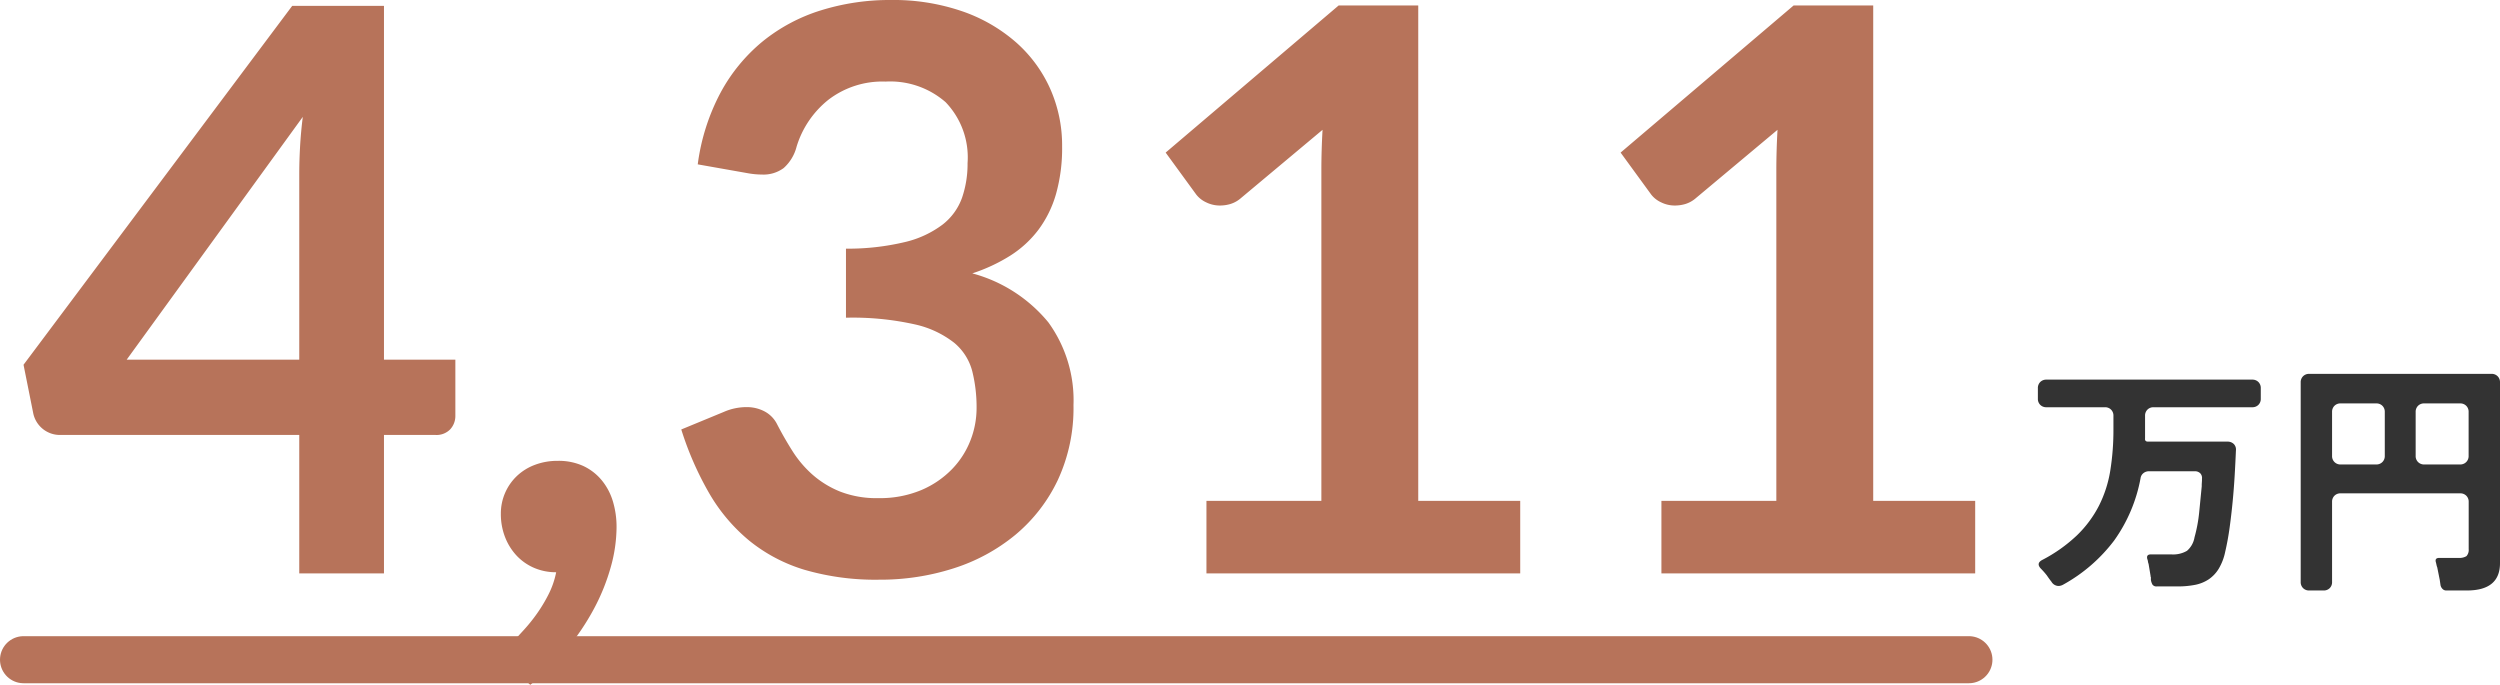
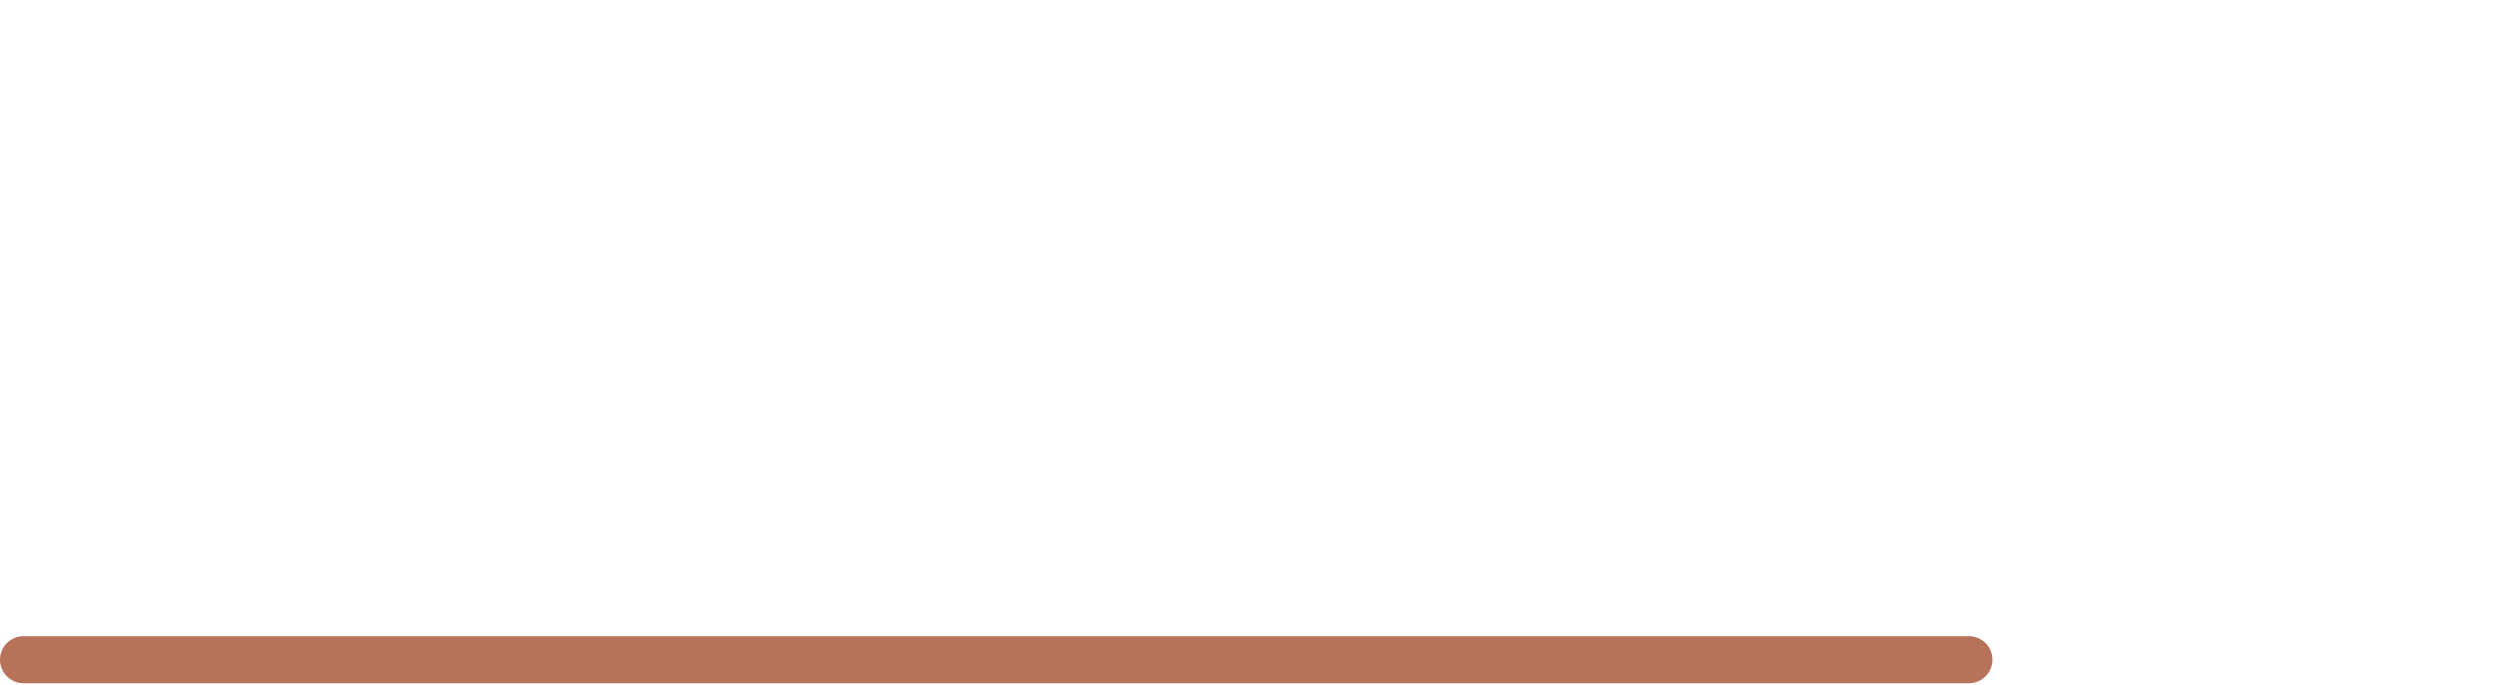
<svg xmlns="http://www.w3.org/2000/svg" width="159.352" height="43.649" viewBox="0 0 159.352 43.649">
  <g id="グループ_387" data-name="グループ 387" transform="translate(-959 -10278.442)">
    <line id="線_3" data-name="線 3" x2="124" transform="translate(960.5 10320.492)" fill="none" stroke="#b7735a" stroke-linecap="round" stroke-width="3" />
-     <path id="パス_500" data-name="パス 500" d="M49.925,35.375h4.55V38.95a1.249,1.249,0,0,1-.325.862,1.21,1.21,0,0,1-.95.362H49.925V49h-5.4V40.175H29.275a1.738,1.738,0,0,1-1.7-1.35L26.95,35.7,44.075,12.825h5.85Zm-5.4-11.825q0-.8.05-1.725T44.75,19.9L33.525,35.375h11ZM57.375,45.2a3.293,3.293,0,0,1,1-2.388,3.383,3.383,0,0,1,1.15-.725A4.036,4.036,0,0,1,61,41.825a3.762,3.762,0,0,1,1.65.337,3.373,3.373,0,0,1,1.175.925,3.859,3.859,0,0,1,.7,1.35,5.669,5.669,0,0,1,.225,1.612,9.571,9.571,0,0,1-.363,2.525,13.043,13.043,0,0,1-1.062,2.65A15.538,15.538,0,0,1,59.25,56.1l-1.075-.975a1.159,1.159,0,0,1-.45-.925.954.954,0,0,1,.138-.45,1.988,1.988,0,0,1,.338-.45l.675-.737a10.5,10.5,0,0,0,.8-1,9.734,9.734,0,0,0,.737-1.225,5.451,5.451,0,0,0,.488-1.413,3.484,3.484,0,0,1-1.425-.287,3.332,3.332,0,0,1-1.112-.788,3.668,3.668,0,0,1-.725-1.175A4.036,4.036,0,0,1,57.375,45.2ZM82.25,12.45a13.457,13.457,0,0,1,4.512.712A10.3,10.3,0,0,1,90.2,15.137,8.651,8.651,0,0,1,92.387,18.1a8.876,8.876,0,0,1,.763,3.675,10.756,10.756,0,0,1-.388,3.038A7.069,7.069,0,0,1,91.637,27.1a6.819,6.819,0,0,1-1.8,1.65,10.917,10.917,0,0,1-2.412,1.125A9.442,9.442,0,0,1,92.275,33a8.453,8.453,0,0,1,1.6,5.275,10.871,10.871,0,0,1-1,4.775,10.26,10.26,0,0,1-2.7,3.487,11.766,11.766,0,0,1-3.937,2.138A15.275,15.275,0,0,1,81.5,49.4a16.166,16.166,0,0,1-4.75-.625,10.313,10.313,0,0,1-3.525-1.85,11.172,11.172,0,0,1-2.55-3,20.245,20.245,0,0,1-1.8-4.1L71.6,38.7a3.586,3.586,0,0,1,1.425-.3,2.42,2.42,0,0,1,1.162.275,1.871,1.871,0,0,1,.787.8q.45.875.988,1.725a7,7,0,0,0,1.287,1.513,6.127,6.127,0,0,0,1.762,1.075,6.381,6.381,0,0,0,2.413.413,6.833,6.833,0,0,0,2.75-.513,5.973,5.973,0,0,0,1.962-1.338,5.484,5.484,0,0,0,1.175-1.837,5.662,5.662,0,0,0,.387-2.038,9.43,9.43,0,0,0-.275-2.362,3.5,3.5,0,0,0-1.15-1.812,6.247,6.247,0,0,0-2.513-1.175,18.121,18.121,0,0,0-4.387-.425V28.3a15.623,15.623,0,0,0,3.775-.425,6.428,6.428,0,0,0,2.387-1.113,3.769,3.769,0,0,0,1.238-1.712,6.621,6.621,0,0,0,.35-2.2,5.077,5.077,0,0,0-1.4-3.888A5.369,5.369,0,0,0,81.9,17.65a5.65,5.65,0,0,0-3.65,1.162A6.079,6.079,0,0,0,76.225,21.8a2.723,2.723,0,0,1-.825,1.363,2.161,2.161,0,0,1-1.375.413,5.181,5.181,0,0,1-.85-.075l-3.25-.575a13.407,13.407,0,0,1,1.45-4.562,10.94,10.94,0,0,1,2.688-3.275,11.132,11.132,0,0,1,3.7-1.975A14.756,14.756,0,0,1,82.25,12.45Zm20.1,31.925h7.325V23.3q0-1.225.075-2.575l-5.2,4.35a1.844,1.844,0,0,1-.663.375,2.325,2.325,0,0,1-.662.1,1.963,1.963,0,0,1-.912-.212,1.7,1.7,0,0,1-.613-.487l-1.95-2.675L110.775,12.8h5.075V44.375h6.5V49h-20Zm29,0h7.325V23.3q0-1.225.075-2.575l-5.2,4.35a1.844,1.844,0,0,1-.663.375,2.325,2.325,0,0,1-.662.1,1.963,1.963,0,0,1-.913-.212,1.7,1.7,0,0,1-.613-.487l-1.95-2.675L139.775,12.8h5.075V44.375h6.5V49h-20Z" transform="translate(933.55 10265.992)" fill="#b7735a" />
-     <path id="パス_499" data-name="パス 499" d="M-14.24.528q-.08-.1-.152-.2t-.152-.216a4.9,4.9,0,0,0-.352-.4q-.352-.352.08-.576A9.636,9.636,0,0,0-12.6-2.44a7.192,7.192,0,0,0,1.392-1.88,7.66,7.66,0,0,0,.72-2.24,16.4,16.4,0,0,0,.2-2.656v-.832a.531.531,0,0,0-.152-.392.531.531,0,0,0-.392-.152H-14.56a.531.531,0,0,1-.392-.152.531.531,0,0,1-.152-.392v-.672a.531.531,0,0,1,.152-.392.531.531,0,0,1,.392-.152H-1.44a.531.531,0,0,1,.392.152.531.531,0,0,1,.152.392v.672a.531.531,0,0,1-.152.392.531.531,0,0,1-.392.152H-7.728a.531.531,0,0,0-.392.152.531.531,0,0,0-.152.392v1.44Q-8.3-8.4-8.08-8.4h5.056a.551.551,0,0,1,.408.152.5.5,0,0,1,.136.408q-.032.768-.08,1.592t-.128,1.656q-.08.832-.192,1.656T-3.168-1.36A3.436,3.436,0,0,1-3.576-.3a2.19,2.19,0,0,1-.632.672A2.417,2.417,0,0,1-5.08.728a5.6,5.6,0,0,1-1.128.1H-7.52A.3.3,0,0,1-7.8.712a.878.878,0,0,1-.1-.3V.24A.127.127,0,0,1-7.92.16l-.128-.768a.585.585,0,0,1-.04-.152.585.585,0,0,0-.04-.152q-.08-.3.224-.3h1.312A1.749,1.749,0,0,0-5.6-1.44,1.443,1.443,0,0,0-5.12-2.3a9.375,9.375,0,0,0,.3-1.616l.16-1.632V-5.68l.016-.24v-.112a.429.429,0,0,0-.112-.352A.476.476,0,0,0-5.1-6.512H-8.016a.564.564,0,0,0-.36.12.5.5,0,0,0-.184.328A9.893,9.893,0,0,1-10.24-2.1,10.3,10.3,0,0,1-13.5.72a.635.635,0,0,1-.272.08A.532.532,0,0,1-14.24.528ZM1.648.544v-12.72a.531.531,0,0,1,.152-.392.531.531,0,0,1,.392-.152H13.808a.531.531,0,0,1,.392.152.531.531,0,0,1,.152.392V-.656q0,1.744-2.112,1.744H10.928a.326.326,0,0,1-.24-.1.478.478,0,0,1-.128-.24L10.512.416l-.16-.8a.912.912,0,0,1-.048-.16q-.016-.08-.032-.144-.1-.3.208-.3h1.232a.874.874,0,0,0,.5-.112.579.579,0,0,0,.144-.448V-4.56a.531.531,0,0,0-.152-.392.531.531,0,0,0-.392-.152H4.192a.531.531,0,0,0-.392.152.531.531,0,0,0-.152.392v5.1A.531.531,0,0,1,3.5.936a.531.531,0,0,1-.392.152H2.192A.531.531,0,0,1,1.8.936.531.531,0,0,1,1.648.544ZM9.52-6.944h2.288A.531.531,0,0,0,12.2-7.1a.531.531,0,0,0,.152-.392v-2.8a.531.531,0,0,0-.152-.392.531.531,0,0,0-.392-.152H9.52a.531.531,0,0,0-.392.152.531.531,0,0,0-.152.392v2.8a.531.531,0,0,0,.152.392A.531.531,0,0,0,9.52-6.944Zm-5.328,0H6.464A.531.531,0,0,0,6.856-7.1a.531.531,0,0,0,.152-.392v-2.8a.531.531,0,0,0-.152-.392.531.531,0,0,0-.392-.152H4.192a.531.531,0,0,0-.392.152.531.531,0,0,0-.152.392v2.8A.531.531,0,0,0,3.8-7.1.531.531,0,0,0,4.192-6.944Z" transform="translate(1104 10314.992)" fill="#333" />
  </g>
</svg>